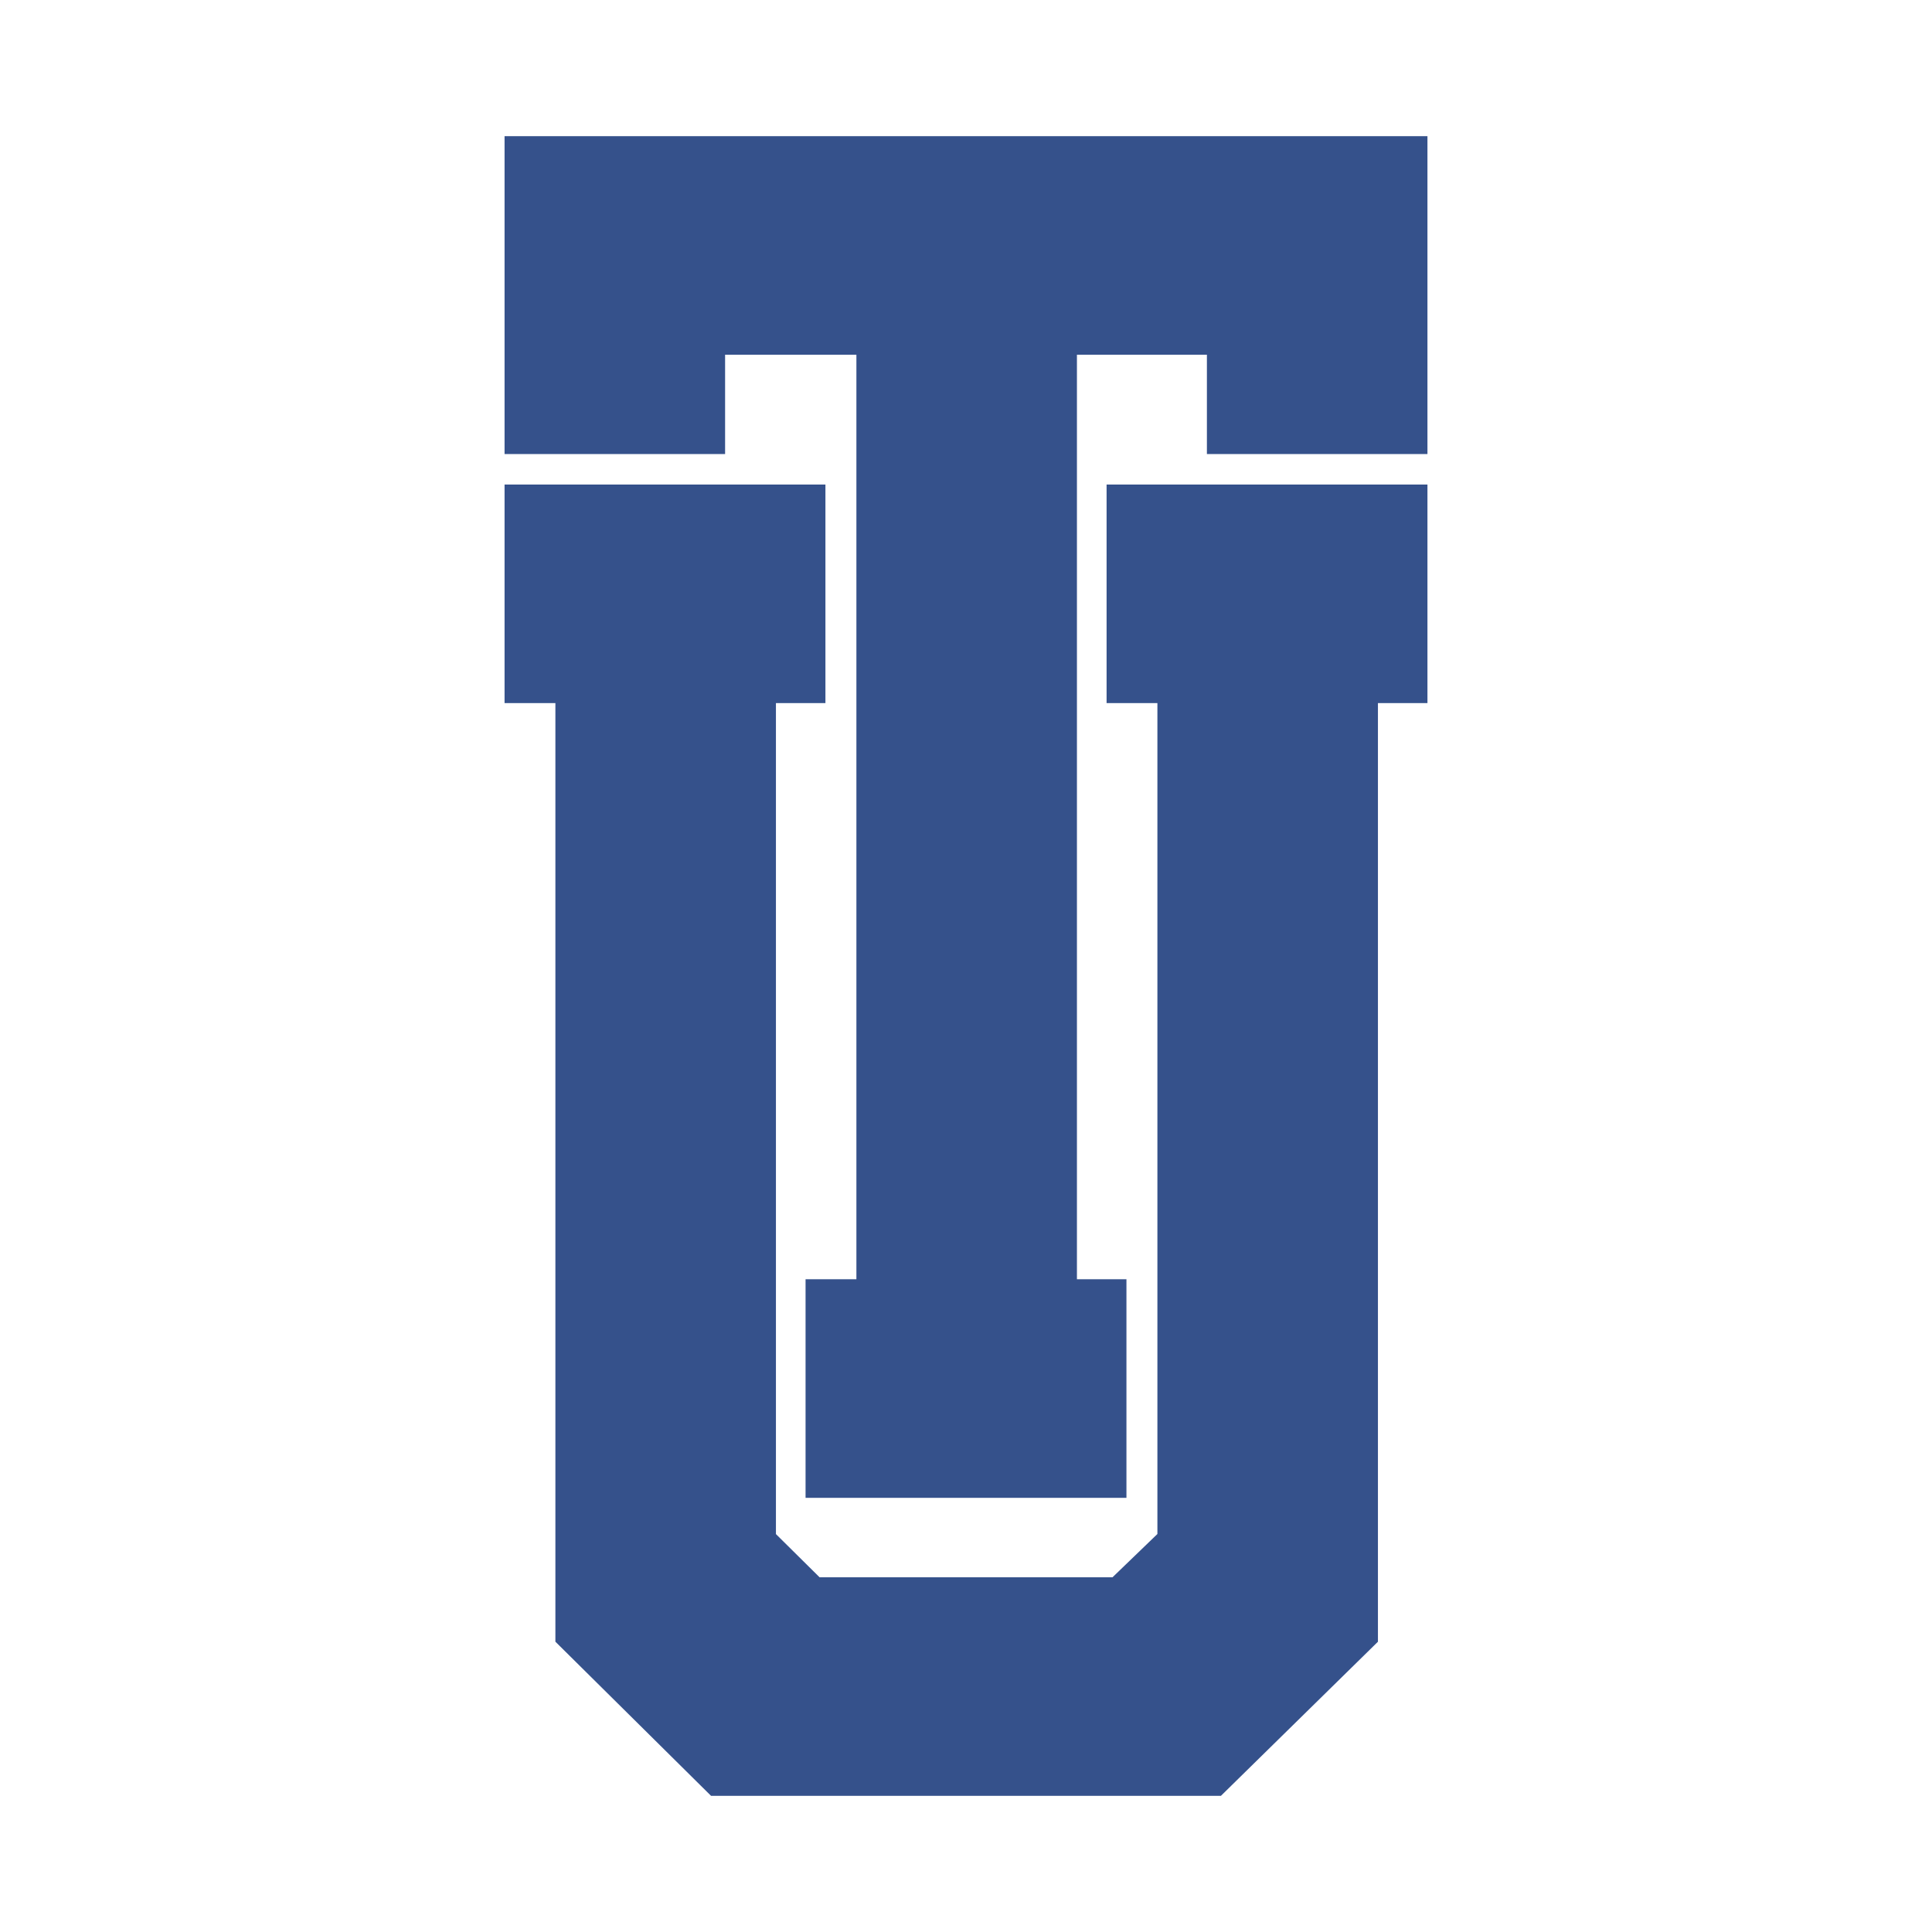
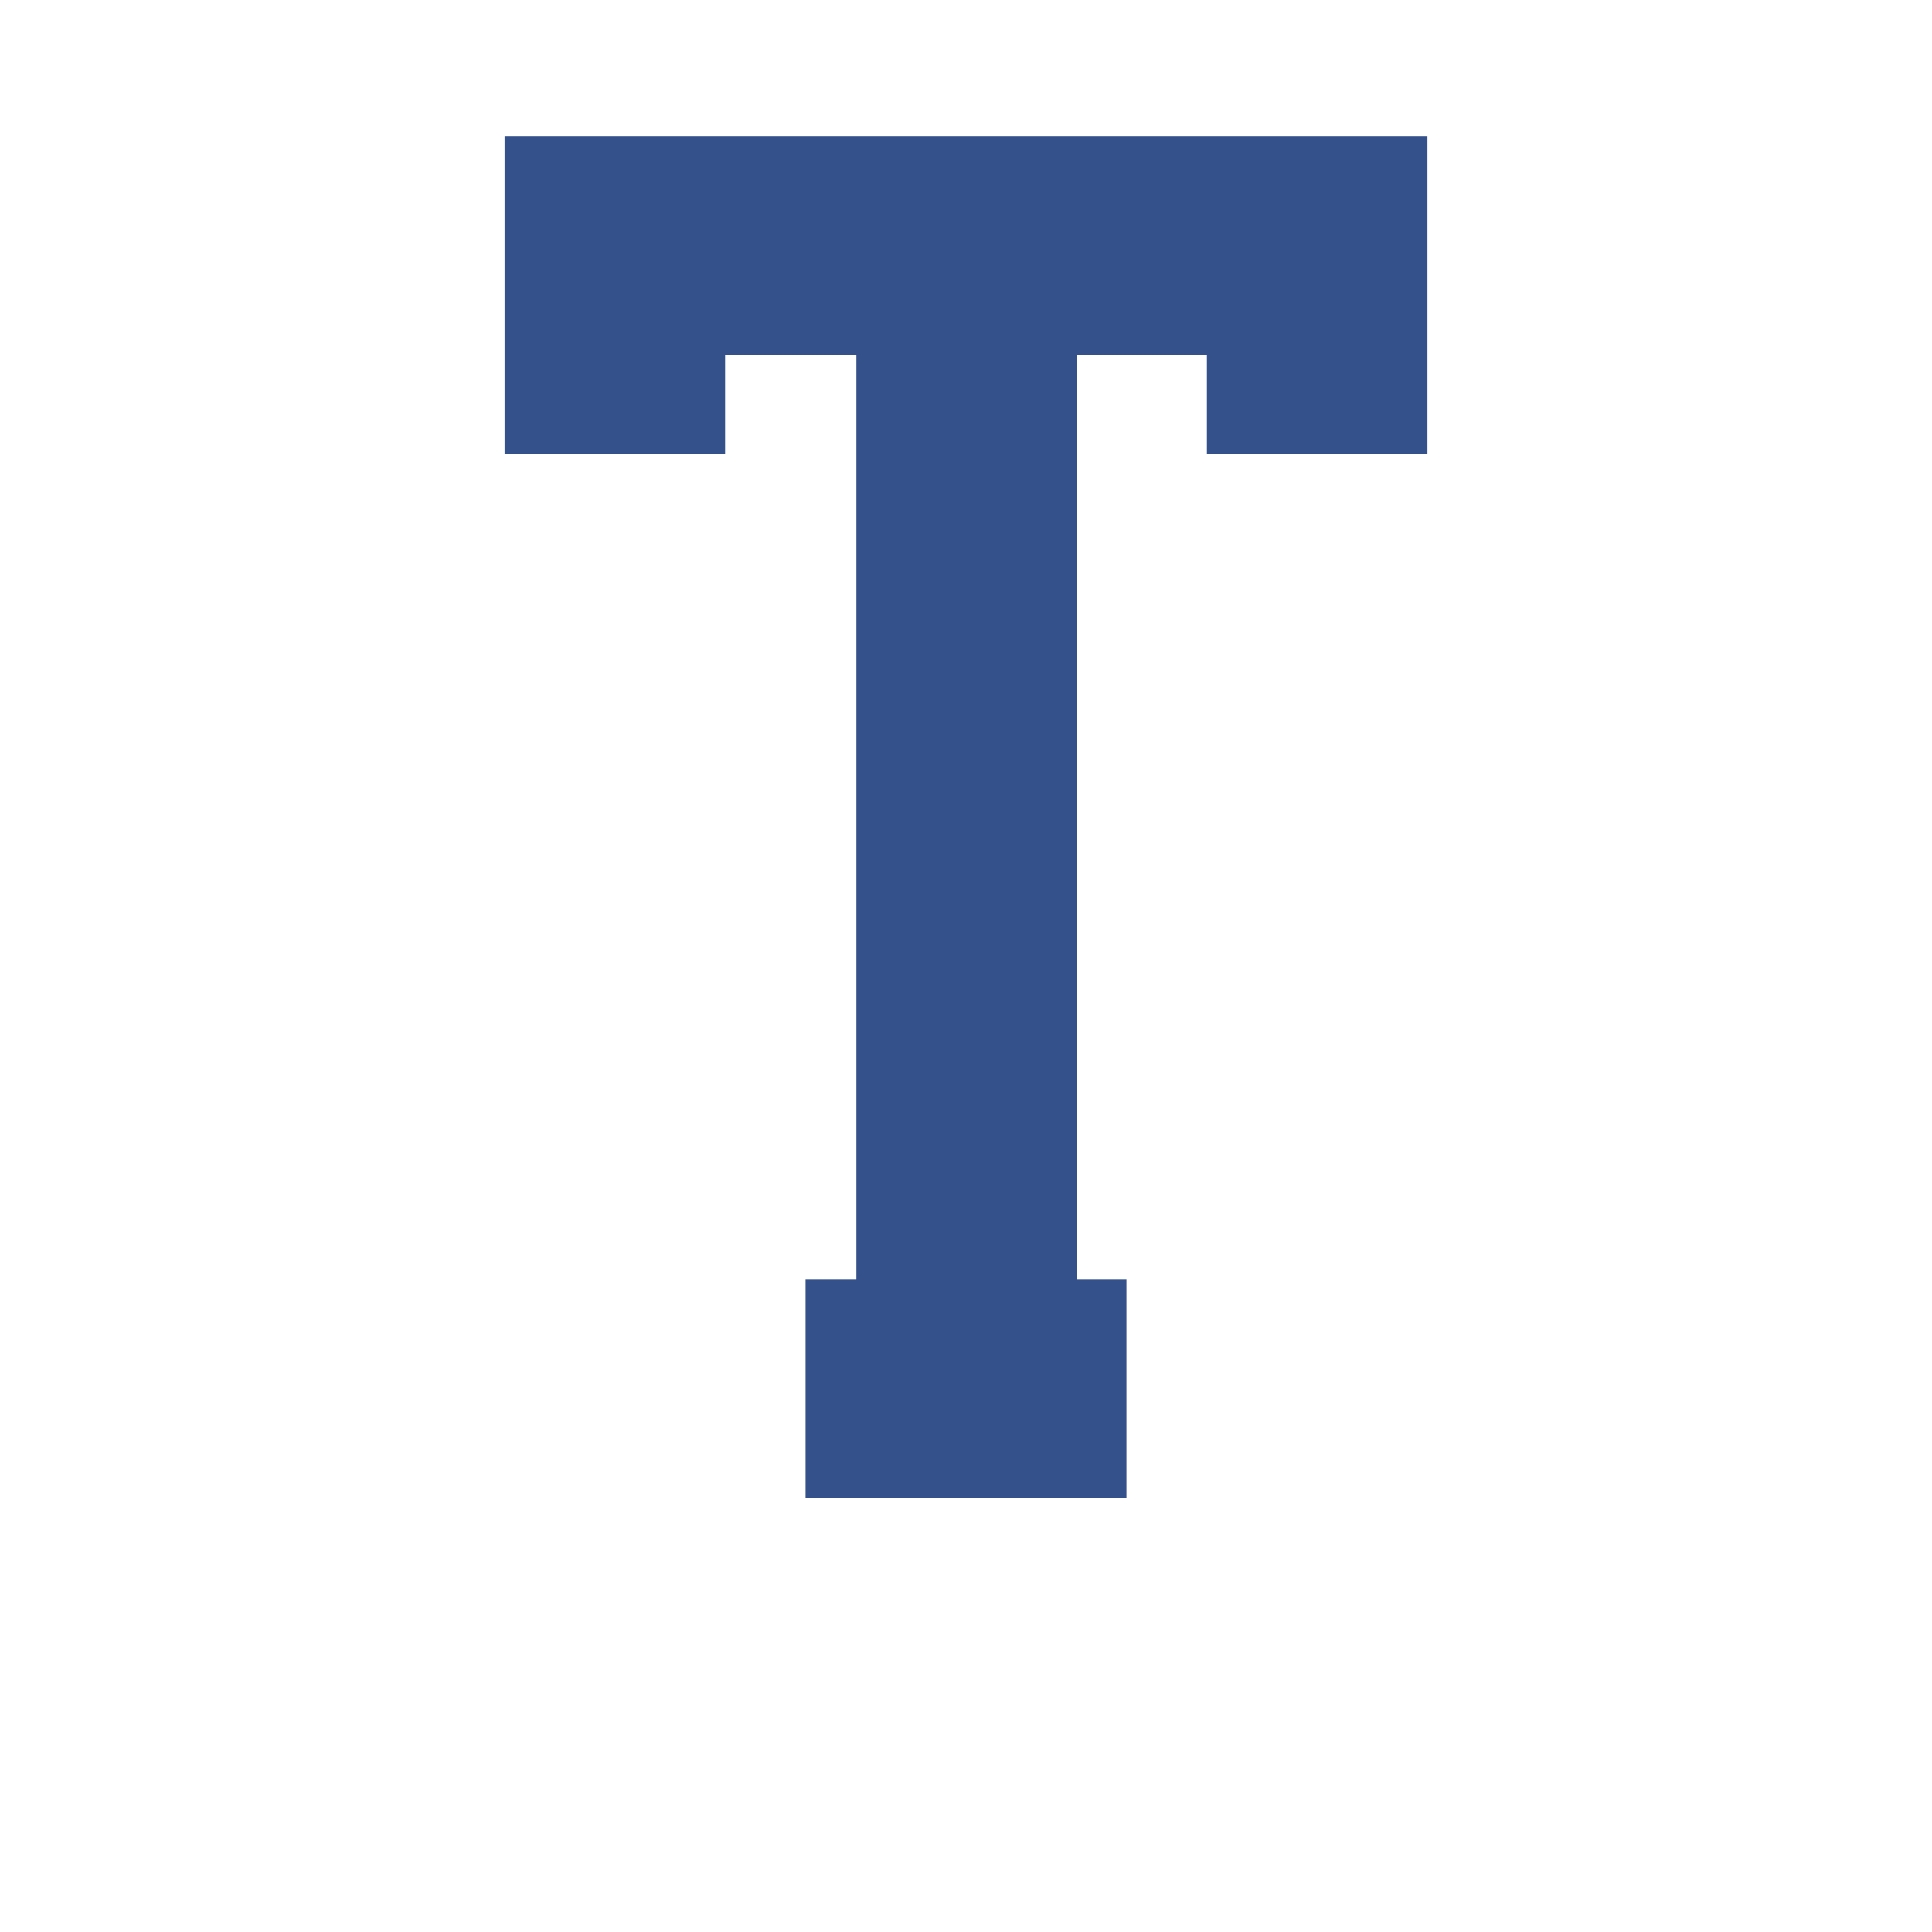
<svg xmlns="http://www.w3.org/2000/svg" width="2500" height="2500" viewBox="0 0 192.756 192.756">
  <g fill-rule="evenodd" clip-rule="evenodd">
-     <path fill="#fff" d="M0 0h192.756v192.756H0V0z" />
    <path fill="#35518b" stroke="#35518b" stroke-width="1.982" stroke-miterlimit="2.613" d="M51.331 14.576h90.095V44.31h-20.022v-9.912h-14.949v94.225h4.94v19.824H81.362v-19.824h5.072V34.398H71.352v9.912H51.331V14.576z" />
-     <path fill="#35518b" stroke="#35518b" stroke-width="1.982" stroke-miterlimit="2.613" d="M51.331 69.155V49.332h30.031v19.823h-4.938v84.314l4.938 4.888h30.033l5.07-4.888V69.155h-5.07V49.332h30.031v19.823h-4.94v94.224l-15.082 14.803H71.352l-14.949-14.803V69.155h-5.072z" />
  </g>
</svg>